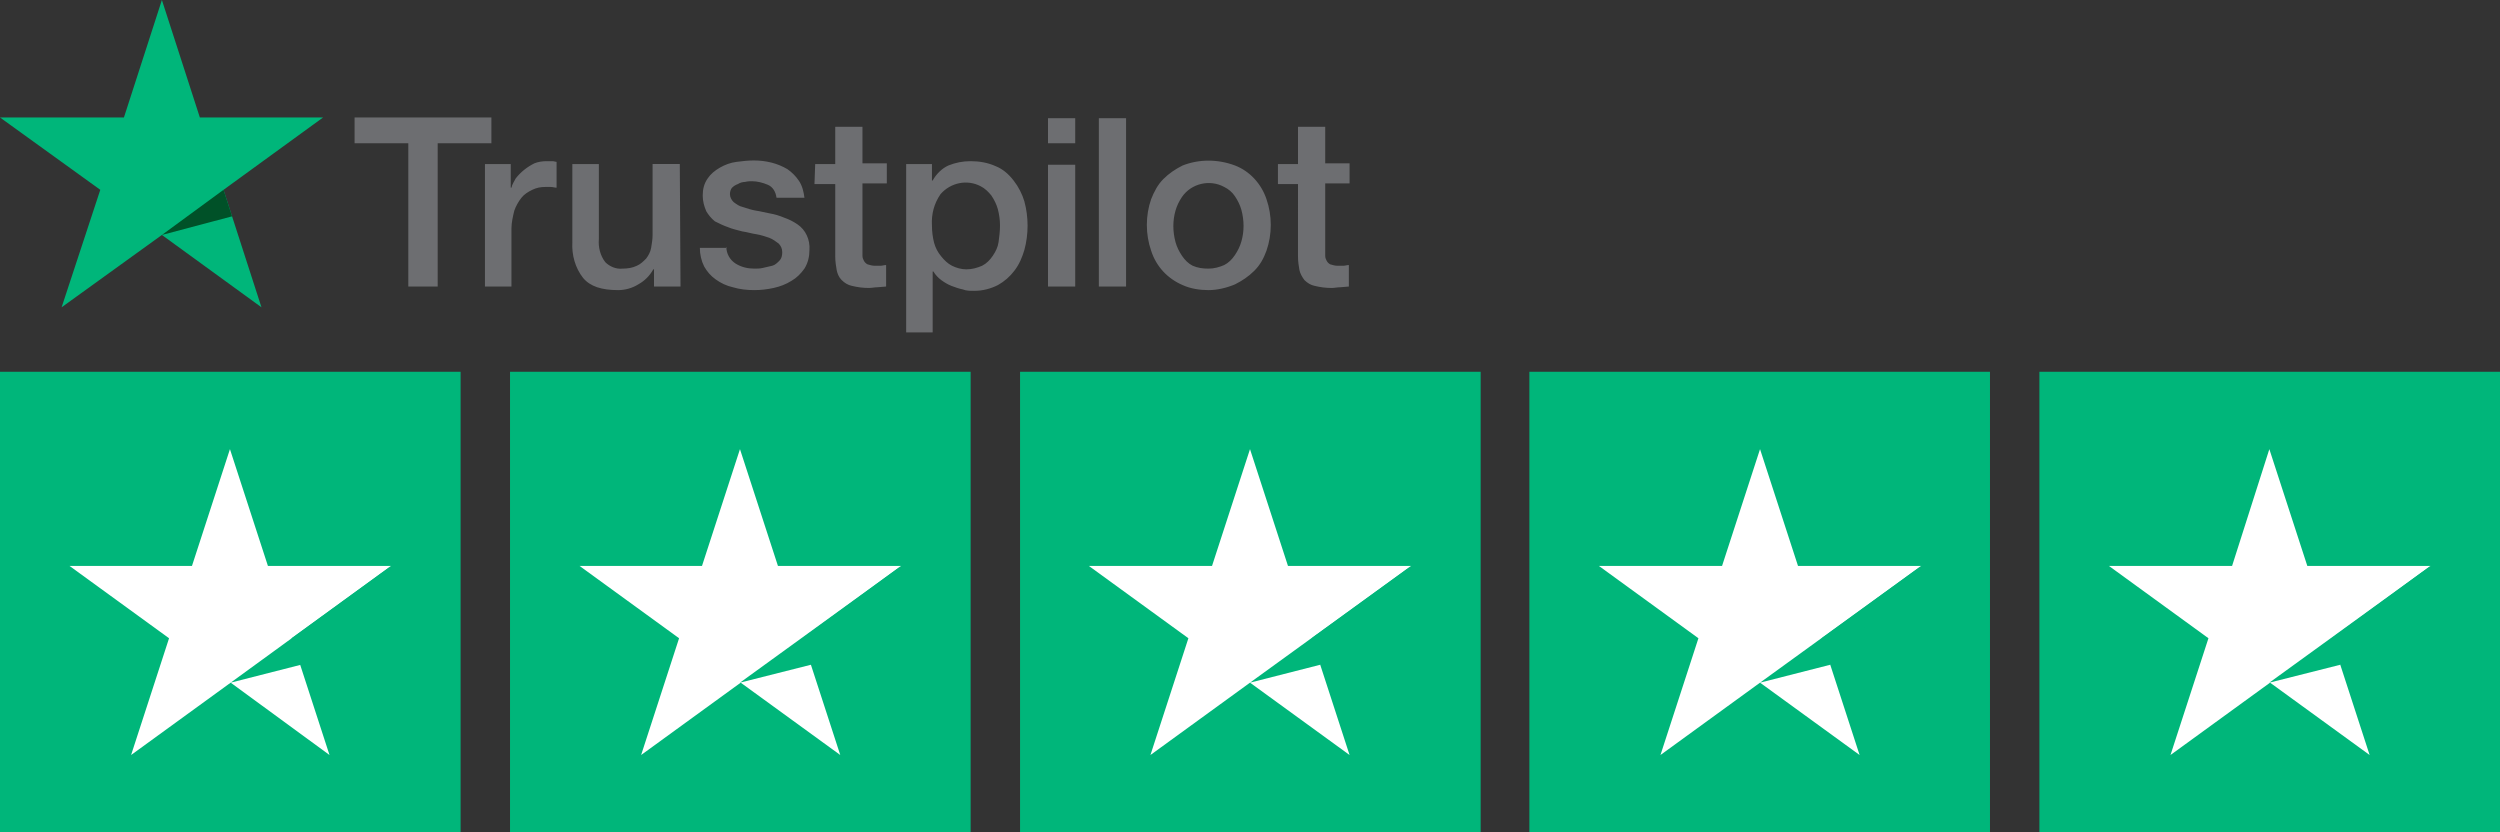
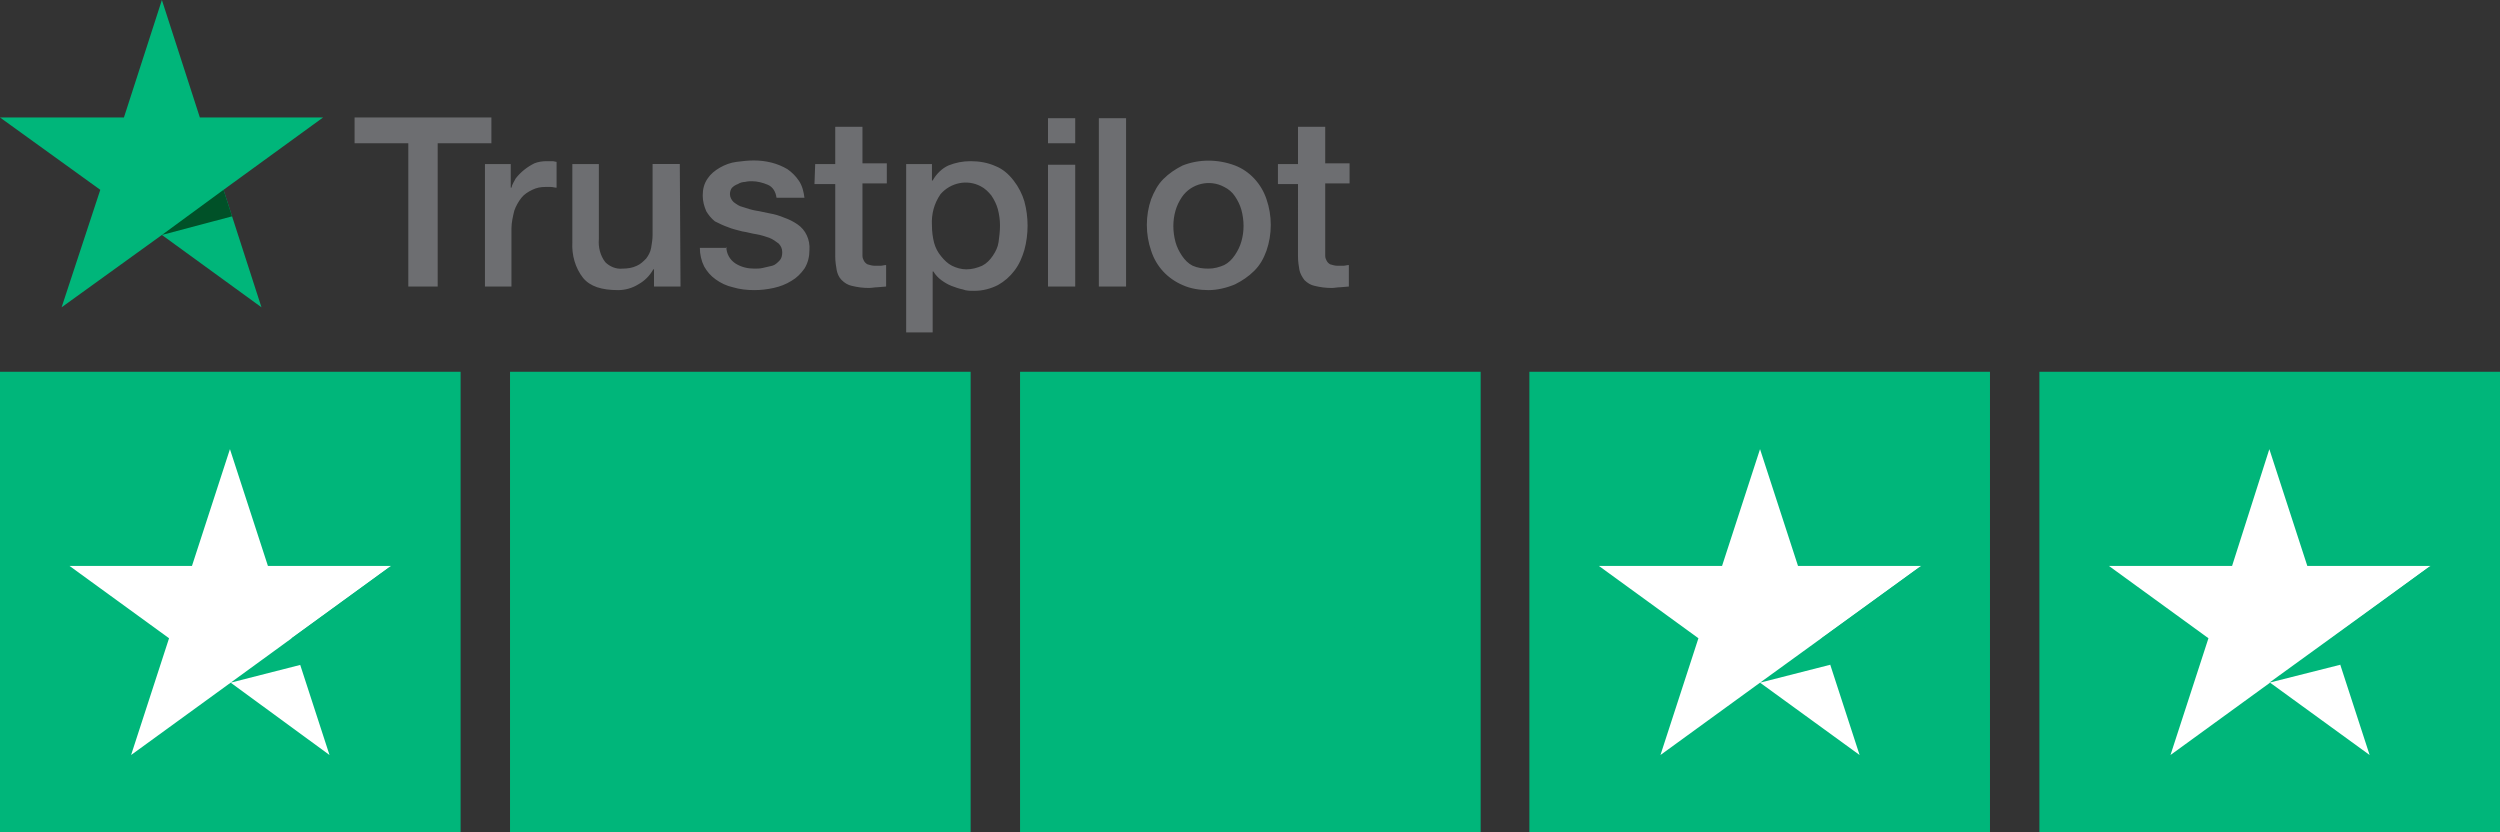
<svg xmlns="http://www.w3.org/2000/svg" version="1.1" id="Layer_1" x="0px" y="0px" viewBox="0 0 349 116.2" style="enable-background:new 0 0 349 116.2;" xml:space="preserve">
  <rect x="0" y="0" width="349" height="116.2" fill="#333333" stroke="none" />
  <style type="text/css">
	.st0{fill:#6D6E71;}
	.st1{fill:#00B67A;}
	.st2{fill:#005128;}
	.st3{fill:#FFFFFF;}
</style>
  <title>carnoisseur-trustpilot</title>
  <path class="st0" d="M49.5,16.4h19.1V20h-7.5v20H57V20h-7.5L49.5,16.4L49.5,16.4z M67.8,22.9h3.5v3.3h0.1c0.1-0.5,0.4-0.9,0.6-1.3  c0.7-0.9,1.6-1.6,2.6-2.1c0.5-0.2,1.1-0.3,1.7-0.3h0.9l0.5,0.1v3.6c-0.3,0-0.5-0.1-0.8-0.1c-0.3,0-0.5,0-0.8,0  c-0.6,0-1.2,0.1-1.8,0.4c-0.6,0.3-1.1,0.6-1.5,1.1c-0.4,0.5-0.8,1.2-1,1.8c-0.2,0.8-0.4,1.7-0.4,2.5v8.1h-3.7V22.9L67.8,22.9z   M95,40h-3.7v-2.4h-0.1c-0.5,0.9-1.2,1.6-2.1,2.1c-0.8,0.5-1.8,0.8-2.8,0.8c-2.3,0-3.9-0.5-4.9-1.7c-1.1-1.4-1.6-3.2-1.5-5V22.9h3.7  v10.5c-0.1,1.1,0.2,2.3,0.9,3.2c0.6,0.6,1.5,1,2.4,0.9c0.7,0,1.4-0.1,2-0.4c0.5-0.2,0.9-0.6,1.3-1c0.3-0.4,0.6-0.9,0.7-1.5  c0.1-0.6,0.2-1.2,0.2-1.8v-9.9h3.8L95,40z M101.4,34.5c0,0.9,0.5,1.8,1.3,2.3c0.8,0.5,1.7,0.7,2.6,0.7c0.4,0,0.8,0,1.2-0.1  c0.4-0.1,0.9-0.2,1.3-0.3c0.4-0.1,0.7-0.4,1-0.7c0.3-0.3,0.4-0.7,0.4-1.2c0-0.5-0.2-0.9-0.5-1.2c-0.4-0.3-0.8-0.6-1.3-0.8  c-0.6-0.2-1.2-0.4-1.8-0.5c-0.7-0.1-1.3-0.3-2-0.4c-0.7-0.2-1.3-0.3-2-0.6c-0.6-0.2-1.2-0.5-1.8-0.8c-0.5-0.4-0.9-0.9-1.2-1.4  c-0.3-0.7-0.5-1.4-0.5-2.2c0-0.9,0.2-1.7,0.7-2.4c0.4-0.6,1-1.1,1.7-1.5c0.7-0.4,1.5-0.7,2.3-0.8c0.8-0.1,1.6-0.2,2.4-0.2  c0.9,0,1.7,0.1,2.5,0.3c0.8,0.2,1.5,0.5,2.2,0.9c0.6,0.4,1.2,1,1.6,1.6c0.5,0.7,0.7,1.6,0.8,2.4h-3.9c-0.1-0.8-0.5-1.5-1.2-1.8  c-0.7-0.3-1.5-0.5-2.2-0.5c-0.3,0-0.6,0-1,0.1c-0.3,0-0.7,0.1-1,0.3c-0.3,0.1-0.6,0.3-0.8,0.5c-0.2,0.2-0.3,0.6-0.3,0.9  c0,0.4,0.2,0.8,0.5,1.1c0.4,0.3,0.8,0.6,1.3,0.7c0.6,0.2,1.2,0.4,1.8,0.5c0.7,0.1,1.4,0.3,2,0.4s1.3,0.3,2,0.6  c0.6,0.2,1.2,0.5,1.8,0.9c1.2,0.8,1.8,2.2,1.7,3.6c0,0.9-0.2,1.8-0.7,2.6c-0.5,0.7-1.1,1.3-1.8,1.7c-0.8,0.5-1.6,0.8-2.5,1  c-0.9,0.2-1.8,0.3-2.7,0.3c-1,0-2-0.1-3-0.4c-0.9-0.2-1.7-0.6-2.4-1.1c-0.7-0.5-1.2-1.1-1.6-1.8c-0.4-0.8-0.6-1.7-0.6-2.6h3.8  L101.4,34.5z M113.8,22.9h2.8v-5.2h3.8v5.1h3.4v2.8h-3.4v9.1c0,0.3,0,0.7,0,1c0,0.3,0.1,0.5,0.2,0.7c0.1,0.2,0.3,0.4,0.5,0.5  c0.3,0.1,0.7,0.2,1,0.2h0.8c0.3,0,0.5-0.1,0.8-0.1v3l-1.2,0.1c-0.4,0-0.8,0.1-1.2,0.1c-0.8,0-1.6-0.1-2.4-0.3  c-0.5-0.1-1-0.4-1.4-0.8c-0.4-0.4-0.6-0.9-0.7-1.4c-0.1-0.6-0.2-1.2-0.2-1.9V25.7h-2.9L113.8,22.9L113.8,22.9z M126.5,22.9h3.6v2.3  h0.1c0.5-0.9,1.3-1.7,2.2-2.1c1-0.4,2-0.6,3.1-0.6c1.2,0,2.4,0.2,3.5,0.7c1,0.4,1.8,1.1,2.5,2c0.7,0.9,1.2,1.9,1.5,2.9  c0.6,2.2,0.6,4.6,0,6.8c-0.3,1-0.7,2-1.4,2.9c-0.6,0.8-1.4,1.5-2.3,2c-1,0.5-2.1,0.8-3.3,0.8c-0.6,0-1.1,0-1.6-0.2  c-0.5-0.1-1.1-0.3-1.6-0.5c-0.5-0.2-1-0.5-1.4-0.8c-0.4-0.3-0.8-0.7-1.1-1.2h-0.1v8.5h-3.7L126.5,22.9z M139.6,31.5  c0-0.8-0.1-1.5-0.3-2.3c-0.2-0.7-0.5-1.3-0.9-1.9c-0.4-0.5-0.9-1-1.5-1.3c-1.9-1-4.2-0.5-5.6,1.1c-0.9,1.3-1.3,2.8-1.2,4.4  c0,0.8,0.1,1.6,0.3,2.4c0.2,0.7,0.5,1.3,1,1.9c0.4,0.5,0.9,1,1.5,1.3c0.6,0.3,1.3,0.5,2,0.5c0.8,0,1.5-0.2,2.2-0.5  c0.6-0.3,1.1-0.8,1.5-1.4c0.4-0.6,0.7-1.2,0.8-1.9C139.5,33,139.6,32.3,139.6,31.5L139.6,31.5z M146.3,16.5h3.8V20h-3.8V16.5z   M146.3,23h3.8v17h-3.8V23L146.3,23z M153.4,16.5h3.8V40h-3.8C153.4,40,153.4,16.5,153.4,16.5z M168.7,40.5c-1.2,0-2.5-0.2-3.6-0.7  c-2.1-0.9-3.7-2.6-4.4-4.8c-0.8-2.3-0.8-4.9,0-7.2c0.4-1,0.9-2,1.7-2.8c0.8-0.8,1.7-1.4,2.7-1.9c2.3-0.9,4.9-0.9,7.3,0  c2.1,0.8,3.7,2.6,4.4,4.7c0.8,2.3,0.8,4.9,0,7.2c-0.4,1.1-0.9,2-1.7,2.8c-0.8,0.8-1.7,1.4-2.7,1.9C171.2,40.2,169.9,40.5,168.7,40.5  L168.7,40.5z M168.7,37.5c0.8,0,1.5-0.2,2.2-0.5c0.6-0.3,1.1-0.8,1.5-1.4c0.4-0.6,0.7-1.2,0.9-1.9c0.4-1.4,0.4-2.9,0-4.4  c-0.2-0.7-0.5-1.3-0.9-1.9c-0.4-0.6-0.9-1-1.5-1.3c-2-1.1-4.6-0.5-5.9,1.4c-0.4,0.6-0.7,1.2-0.9,1.9c-0.4,1.4-0.4,2.9,0,4.4  c0.2,0.7,0.5,1.3,0.9,1.9c0.4,0.6,0.9,1.1,1.5,1.4C167.2,37.4,167.9,37.5,168.7,37.5z M178.4,22.9h2.8v-5.2h3.8v5.1h3.4v2.8H185v9.1  c0,0.3,0,0.7,0,1c0,0.3,0.1,0.5,0.2,0.7c0.1,0.2,0.3,0.4,0.5,0.5c0.3,0.1,0.7,0.2,1,0.2h0.8c0.3,0,0.5-0.1,0.8-0.1v3l-1.2,0.1  c-0.4,0-0.8,0.1-1.2,0.1c-0.8,0-1.6-0.1-2.4-0.3c-0.5-0.1-1-0.4-1.4-0.8c-0.3-0.4-0.6-0.9-0.7-1.4c-0.1-0.6-0.2-1.2-0.2-1.9V25.7  h-2.8L178.4,22.9L178.4,22.9z" />
  <path class="st1" d="M45.1,16.4H27.9L22.6,0l-5.3,16.4H0l14,10.1L8.6,42.9l14-10.1l13.9,10.1l-5.3-16.4L45.1,16.4z" />
  <path class="st2" d="M32.4,30.2l-1.2-3.7l-8.6,6.3L32.4,30.2z" />
  <rect y="51.9" class="st1" width="64.3" height="64.3" />
  <path class="st3" d="M54.6,79H37.4l-5.3-16.3L26.8,79H9.7l13.9,10.1l-5.3,16.3l13.9-10.1L46,105.4l-5.3-16.3L54.6,79z" />
  <path class="st1" d="M42,92.8L54.6,79L32.2,95.3L42,92.8z" />
  <rect x="71.2" y="51.9" class="st1" width="64.3" height="64.3" />
-   <path class="st3" d="M125.8,79h-17.2l-5.3-16.3L98,79H80.9l13.9,10.1l-5.3,16.3l13.9-10.1l13.9,10.1l-5.3-16.3L125.8,79z" />
-   <path class="st1" d="M113.2,92.8L125.8,79l-22.5,16.3L113.2,92.8z" />
+   <path class="st1" d="M113.2,92.8L125.8,79L113.2,92.8z" />
  <rect x="142.4" y="51.9" class="st1" width="64.3" height="64.3" />
-   <path class="st3" d="M197,79h-17.2l-5.3-16.3L169.2,79H152l13.9,10.1l-5.3,16.3l13.9-10.1l13.9,10.1l-5.3-16.3L197,79z" />
  <path class="st1" d="M184.3,92.8L197,79l-22.5,16.3L184.3,92.8z" />
  <rect x="213.5" y="51.9" class="st1" width="64.3" height="64.3" />
  <path class="st3" d="M268.2,79H251l-5.3-16.3L240.4,79h-17.2l13.9,10.1l-5.3,16.3l13.9-10.1l13.9,10.1l-5.3-16.3L268.2,79z" />
  <path class="st1" d="M255.5,92.8L268.2,79l-22.5,16.3L255.5,92.8z" />
  <rect x="284.7" y="51.9" class="st1" width="64.3" height="64.3" />
  <path class="st3" d="M339.3,79h-17.2l-5.3-16.3L311.6,79h-17.2l13.9,10.1l-5.3,16.3l13.9-10.1l13.9,10.1l-5.3-16.3L339.3,79z" />
  <path class="st1" d="M326.7,92.8L339.3,79l-22.5,16.3L326.7,92.8z" />
</svg>